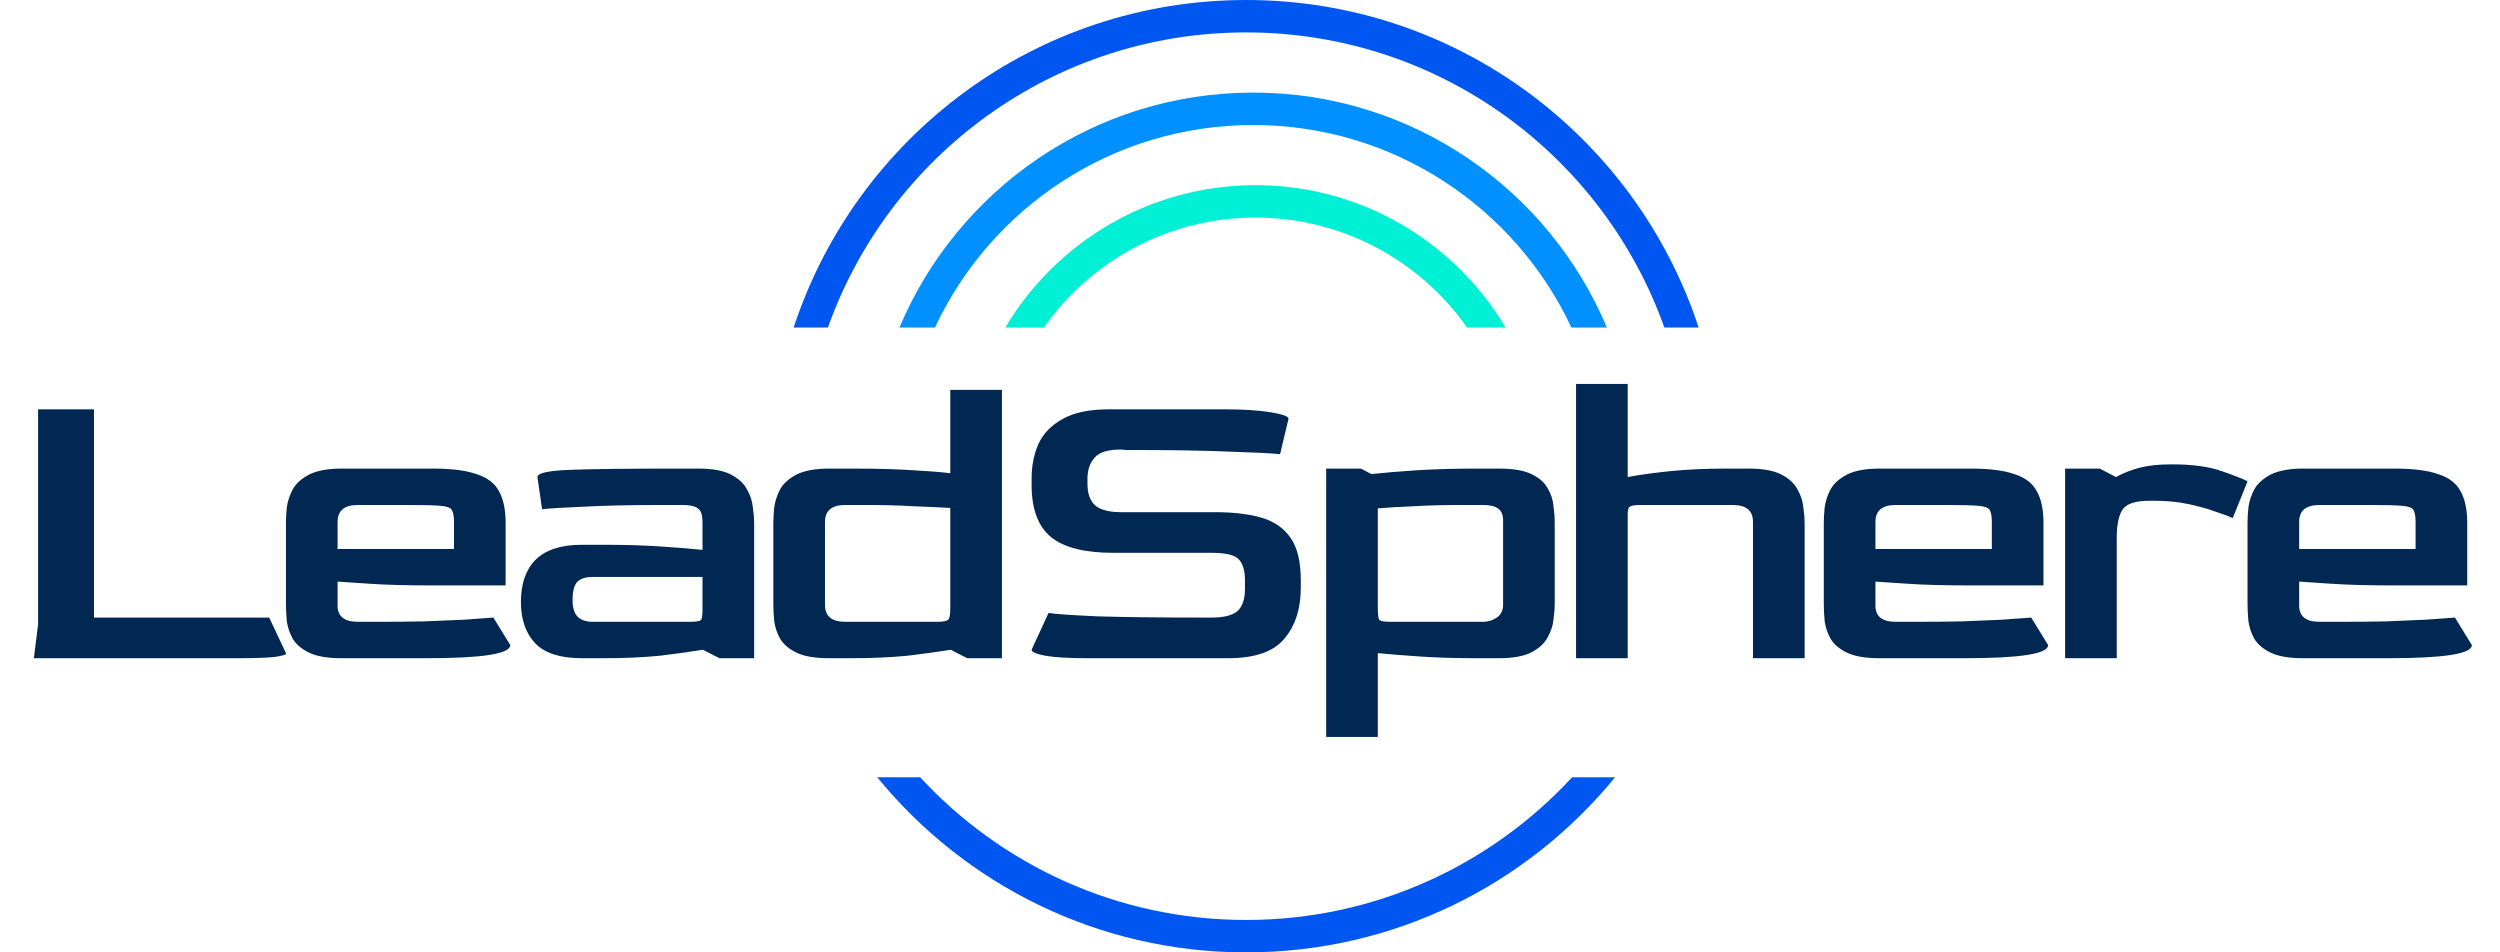
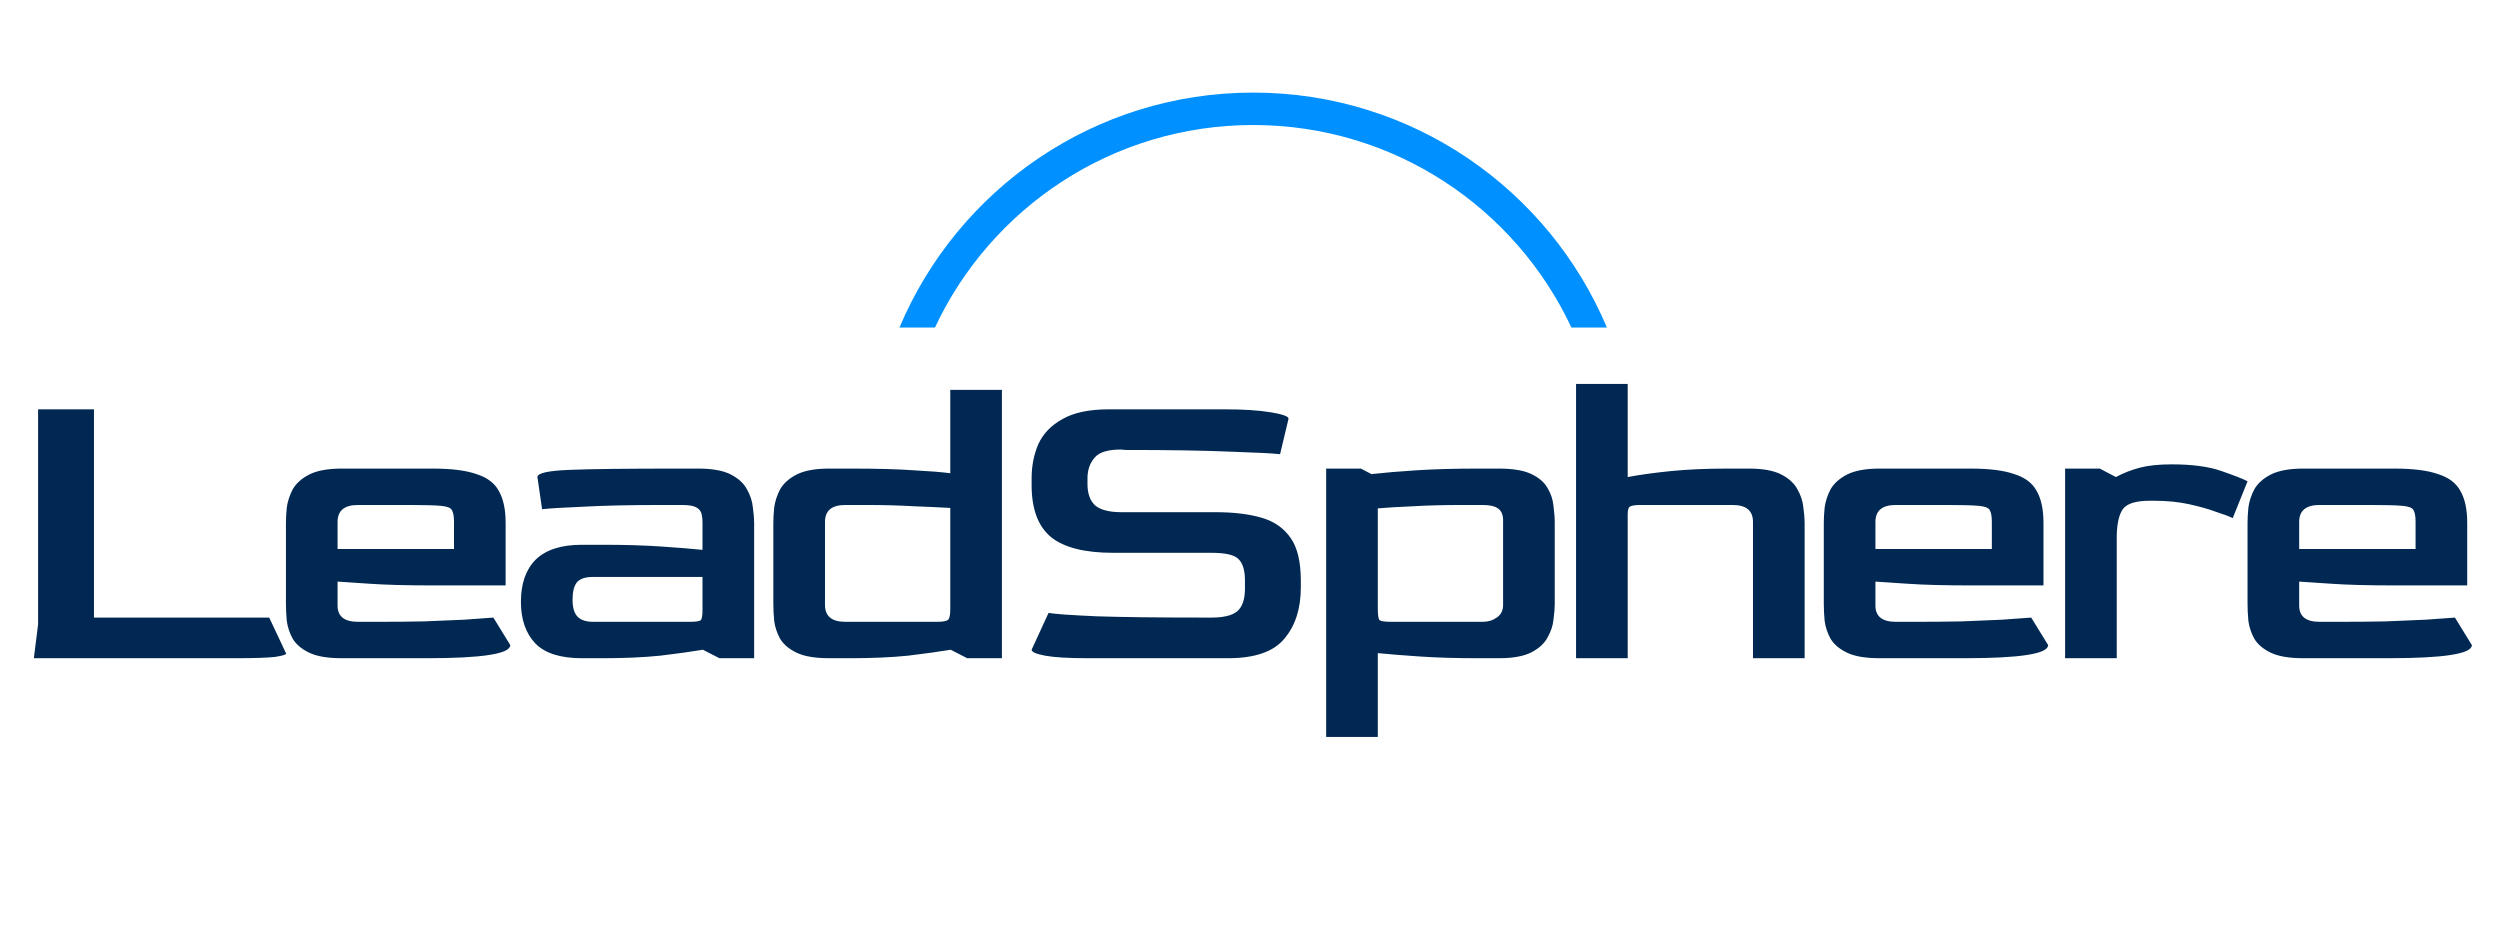
<svg xmlns="http://www.w3.org/2000/svg" width="189" height="72" viewBox="0 0 189 72" fill="none">
  <g id="Group 1597884056">
-     <path id="Subtract" d="M69.564 58.761C75.693 65.394 84.464 69.549 94.208 69.549C103.952 69.549 112.723 65.394 118.853 58.761H122.099C115.497 66.841 105.456 72 94.208 72C82.96 72 72.919 66.841 66.317 58.761H69.564ZM94.208 0C110.165 0 123.695 10.383 128.416 24.761H125.825C121.204 11.76 108.794 2.451 94.208 2.451C79.622 2.451 67.212 11.76 62.591 24.761H60C64.721 10.383 78.251 0 94.208 0Z" fill="#0056F0" />
    <path id="Subtract_2" d="M94.74 7C106.771 7 117.09 14.326 121.48 24.761H118.798C114.566 15.717 105.385 9.451 94.74 9.451C84.095 9.451 74.915 15.717 70.683 24.761H68C72.391 14.326 82.71 7 94.74 7Z" fill="#0090FF" />
-     <path id="Subtract_3" d="M94.915 14C102.959 14 109.993 18.317 113.83 24.761H110.911C107.374 19.735 101.528 16.451 94.915 16.451C88.302 16.451 82.457 19.735 78.919 24.761H76C79.837 18.317 86.871 14 94.915 14Z" fill="#00F0D6" />
    <path id="LeadSphere" d="M2.56 49.761L2.88 47.201V30.945H7.104V46.689H20.352L21.632 49.409C21.632 49.494 21.344 49.579 20.768 49.665C20.192 49.729 19.2 49.761 17.792 49.761H2.56ZM25.841 49.761C24.775 49.761 23.953 49.622 23.378 49.345C22.802 49.067 22.386 48.715 22.13 48.289C21.895 47.862 21.745 47.414 21.681 46.945C21.639 46.475 21.617 46.049 21.617 45.665V39.521C21.617 39.201 21.639 38.817 21.681 38.369C21.745 37.899 21.895 37.441 22.13 36.993C22.386 36.545 22.802 36.171 23.378 35.873C23.975 35.574 24.796 35.425 25.841 35.425H32.721C34.13 35.425 35.228 35.563 36.017 35.841C36.828 36.097 37.394 36.523 37.714 37.121C38.055 37.718 38.225 38.518 38.225 39.521V44.257H32.626C30.706 44.257 29.137 44.214 27.922 44.129C26.727 44.043 25.927 43.99 25.521 43.969V45.729C25.5 46.582 26.012 47.009 27.058 47.009H28.689C29.841 47.009 30.962 46.998 32.05 46.977C33.159 46.934 34.172 46.891 35.09 46.849C36.007 46.785 36.743 46.731 37.297 46.689L38.578 48.769C38.578 49.43 36.476 49.761 32.273 49.761H25.841ZM25.521 41.505H34.322V39.457C34.322 39.03 34.268 38.731 34.161 38.561C34.076 38.39 33.799 38.283 33.33 38.241C32.86 38.198 32.06 38.177 30.93 38.177H27.058C26.034 38.177 25.521 38.603 25.521 39.457V41.505ZM43.989 49.761C42.368 49.761 41.195 49.387 40.469 48.641C39.744 47.873 39.381 46.827 39.381 45.505C39.381 44.118 39.755 43.051 40.501 42.305C41.269 41.558 42.432 41.185 43.989 41.185H45.621C47.221 41.185 48.661 41.227 49.941 41.313C51.221 41.398 52.277 41.483 53.109 41.569V39.457C53.109 39.265 53.088 39.073 53.045 38.881C53.003 38.667 52.875 38.497 52.661 38.369C52.448 38.241 52.085 38.177 51.573 38.177H49.973C47.648 38.177 45.707 38.219 44.149 38.305C42.592 38.369 41.536 38.433 40.981 38.497L40.629 36.065C40.629 35.766 41.44 35.585 43.061 35.521C44.683 35.457 47.392 35.425 51.189 35.425H52.789C53.856 35.425 54.677 35.574 55.253 35.873C55.829 36.171 56.235 36.545 56.469 36.993C56.725 37.441 56.875 37.899 56.917 38.369C56.981 38.817 57.013 39.201 57.013 39.521V49.761H54.389L53.141 49.121C52.245 49.27 51.168 49.419 49.909 49.569C48.651 49.697 47.211 49.761 45.589 49.761H43.989ZM44.821 47.009H52.149C52.619 47.009 52.896 46.966 52.981 46.881C53.067 46.795 53.109 46.529 53.109 46.081V43.617H44.821C44.245 43.617 43.84 43.755 43.605 44.033C43.392 44.31 43.285 44.747 43.285 45.345C43.285 45.942 43.413 46.369 43.669 46.625C43.925 46.881 44.309 47.009 44.821 47.009ZM62.689 49.761C61.622 49.761 60.801 49.622 60.225 49.345C59.649 49.067 59.233 48.715 58.977 48.289C58.742 47.862 58.593 47.414 58.529 46.945C58.486 46.475 58.465 46.049 58.465 45.665V39.521C58.465 39.201 58.486 38.817 58.529 38.369C58.593 37.899 58.742 37.441 58.977 36.993C59.233 36.545 59.649 36.171 60.225 35.873C60.822 35.574 61.644 35.425 62.689 35.425H64.321C66.284 35.425 67.862 35.467 69.057 35.553C70.273 35.617 71.201 35.691 71.841 35.777V29.473H75.745V49.761H73.121L71.873 49.121C70.977 49.27 69.9 49.419 68.641 49.569C67.382 49.697 65.932 49.761 64.289 49.761H62.689ZM63.905 47.009H70.849C71.297 47.009 71.574 46.955 71.681 46.849C71.788 46.742 71.841 46.475 71.841 46.049V38.401C71.116 38.358 70.198 38.315 69.089 38.273C67.98 38.209 66.796 38.177 65.537 38.177H63.905C62.881 38.177 62.369 38.603 62.369 39.457V45.729C62.369 46.582 62.881 47.009 63.905 47.009ZM82.214 49.761C80.763 49.761 79.697 49.697 79.014 49.569C78.331 49.441 77.99 49.291 77.99 49.121L79.27 46.337C79.761 46.422 80.977 46.507 82.918 46.593C84.881 46.657 87.569 46.689 90.982 46.689H91.59C92.507 46.689 93.158 46.529 93.542 46.209C93.926 45.867 94.118 45.302 94.118 44.513V43.873C94.118 43.126 93.958 42.593 93.638 42.273C93.339 41.953 92.657 41.793 91.59 41.793H84.166C82.011 41.793 80.443 41.398 79.462 40.609C78.481 39.798 77.99 38.486 77.99 36.673V36.161C77.99 35.222 78.161 34.358 78.502 33.569C78.865 32.779 79.473 32.15 80.326 31.681C81.179 31.19 82.353 30.945 83.846 30.945H92.55C94.001 30.945 95.174 31.019 96.07 31.169C96.966 31.318 97.414 31.478 97.414 31.649L96.774 34.337C96.219 34.273 94.961 34.209 92.998 34.145C91.035 34.059 88.401 34.017 85.094 34.017L84.742 33.985C83.761 33.985 83.099 34.187 82.758 34.593C82.417 34.977 82.235 35.467 82.214 36.065V36.609C82.214 37.313 82.406 37.846 82.79 38.209C83.195 38.55 83.857 38.721 84.774 38.721H91.878C93.243 38.721 94.406 38.859 95.366 39.137C96.326 39.414 97.062 39.926 97.574 40.673C98.086 41.398 98.342 42.475 98.342 43.905V44.417C98.342 46.017 97.926 47.307 97.094 48.289C96.283 49.27 94.865 49.761 92.838 49.761H82.214ZM100.258 55.713V35.425H102.882L103.682 35.841C104.642 35.734 105.783 35.638 107.106 35.553C108.45 35.467 109.975 35.425 111.682 35.425H113.314C114.38 35.425 115.202 35.563 115.778 35.841C116.354 36.118 116.759 36.47 116.994 36.897C117.25 37.323 117.399 37.771 117.442 38.241C117.506 38.71 117.538 39.137 117.538 39.521V45.665C117.538 45.985 117.506 46.379 117.442 46.849C117.399 47.297 117.25 47.745 116.994 48.193C116.759 48.641 116.354 49.014 115.778 49.313C115.202 49.611 114.38 49.761 113.314 49.761H111.682C110.06 49.761 108.62 49.718 107.362 49.633C106.103 49.547 105.036 49.462 104.162 49.377V55.713H100.258ZM105.154 47.009H112.098C112.503 47.009 112.855 46.902 113.154 46.689C113.474 46.475 113.634 46.155 113.634 45.729V39.457C113.655 38.987 113.538 38.657 113.282 38.465C113.047 38.273 112.652 38.177 112.098 38.177H110.498C109.132 38.177 107.916 38.209 106.85 38.273C105.804 38.315 104.908 38.369 104.162 38.433V46.017C104.162 46.486 104.204 46.774 104.29 46.881C104.396 46.966 104.684 47.009 105.154 47.009ZM119.15 49.761V29.025H123.054V36.065C123.95 35.894 125.027 35.745 126.286 35.617C127.545 35.489 128.985 35.425 130.606 35.425H132.206C133.273 35.425 134.094 35.574 134.67 35.873C135.246 36.171 135.651 36.545 135.886 36.993C136.142 37.441 136.291 37.899 136.334 38.369C136.398 38.817 136.43 39.201 136.43 39.521V49.761H132.526V39.457C132.526 38.603 132.014 38.177 130.99 38.177H124.014C123.609 38.177 123.342 38.219 123.214 38.305C123.107 38.369 123.054 38.561 123.054 38.881V49.761H119.15ZM142.103 49.761C141.036 49.761 140.215 49.622 139.639 49.345C139.063 49.067 138.647 48.715 138.391 48.289C138.156 47.862 138.007 47.414 137.943 46.945C137.9 46.475 137.879 46.049 137.879 45.665V39.521C137.879 39.201 137.9 38.817 137.943 38.369C138.007 37.899 138.156 37.441 138.391 36.993C138.647 36.545 139.063 36.171 139.639 35.873C140.236 35.574 141.057 35.425 142.103 35.425H148.983C150.391 35.425 151.489 35.563 152.279 35.841C153.089 36.097 153.655 36.523 153.975 37.121C154.316 37.718 154.487 38.518 154.487 39.521V44.257H148.887C146.967 44.257 145.399 44.214 144.183 44.129C142.988 44.043 142.188 43.99 141.783 43.969V45.729C141.761 46.582 142.273 47.009 143.319 47.009H144.951C146.103 47.009 147.223 46.998 148.311 46.977C149.42 46.934 150.433 46.891 151.351 46.849C152.268 46.785 153.004 46.731 153.559 46.689L154.839 48.769C154.839 49.43 152.737 49.761 148.535 49.761H142.103ZM141.783 41.505H150.583V39.457C150.583 39.03 150.529 38.731 150.423 38.561C150.337 38.39 150.06 38.283 149.591 38.241C149.121 38.198 148.321 38.177 147.191 38.177H143.319C142.295 38.177 141.783 38.603 141.783 39.457V41.505ZM156.122 49.761V35.425H158.746L159.962 36.065C160.517 35.766 161.114 35.531 161.754 35.361C162.394 35.19 163.205 35.105 164.186 35.105C165.744 35.105 167.002 35.275 167.962 35.617C168.944 35.958 169.594 36.214 169.915 36.385L168.795 39.169C168.539 39.041 168.112 38.881 167.514 38.689C166.939 38.475 166.256 38.283 165.467 38.113C164.677 37.942 163.813 37.857 162.875 37.857H162.523C161.498 37.857 160.826 38.059 160.506 38.465C160.208 38.87 160.048 39.542 160.026 40.481V49.761H156.122ZM174.138 49.761C173.071 49.761 172.25 49.622 171.674 49.345C171.098 49.067 170.682 48.715 170.426 48.289C170.191 47.862 170.042 47.414 169.978 46.945C169.935 46.475 169.914 46.049 169.914 45.665V39.521C169.914 39.201 169.935 38.817 169.978 38.369C170.042 37.899 170.191 37.441 170.426 36.993C170.682 36.545 171.098 36.171 171.674 35.873C172.271 35.574 173.092 35.425 174.138 35.425H181.018C182.426 35.425 183.524 35.563 184.314 35.841C185.124 36.097 185.69 36.523 186.01 37.121C186.351 37.718 186.522 38.518 186.522 39.521V44.257H180.922C179.002 44.257 177.434 44.214 176.218 44.129C175.023 44.043 174.223 43.99 173.818 43.969V45.729C173.796 46.582 174.308 47.009 175.354 47.009H176.986C178.138 47.009 179.258 46.998 180.346 46.977C181.455 46.934 182.468 46.891 183.386 46.849C184.303 46.785 185.039 46.731 185.594 46.689L186.874 48.769C186.874 49.43 184.772 49.761 180.57 49.761H174.138ZM173.818 41.505H182.618V39.457C182.618 39.03 182.564 38.731 182.458 38.561C182.372 38.39 182.095 38.283 181.626 38.241C181.156 38.198 180.356 38.177 179.226 38.177H175.354C174.33 38.177 173.818 38.603 173.818 39.457V41.505Z" fill="#002852" />
  </g>
</svg>